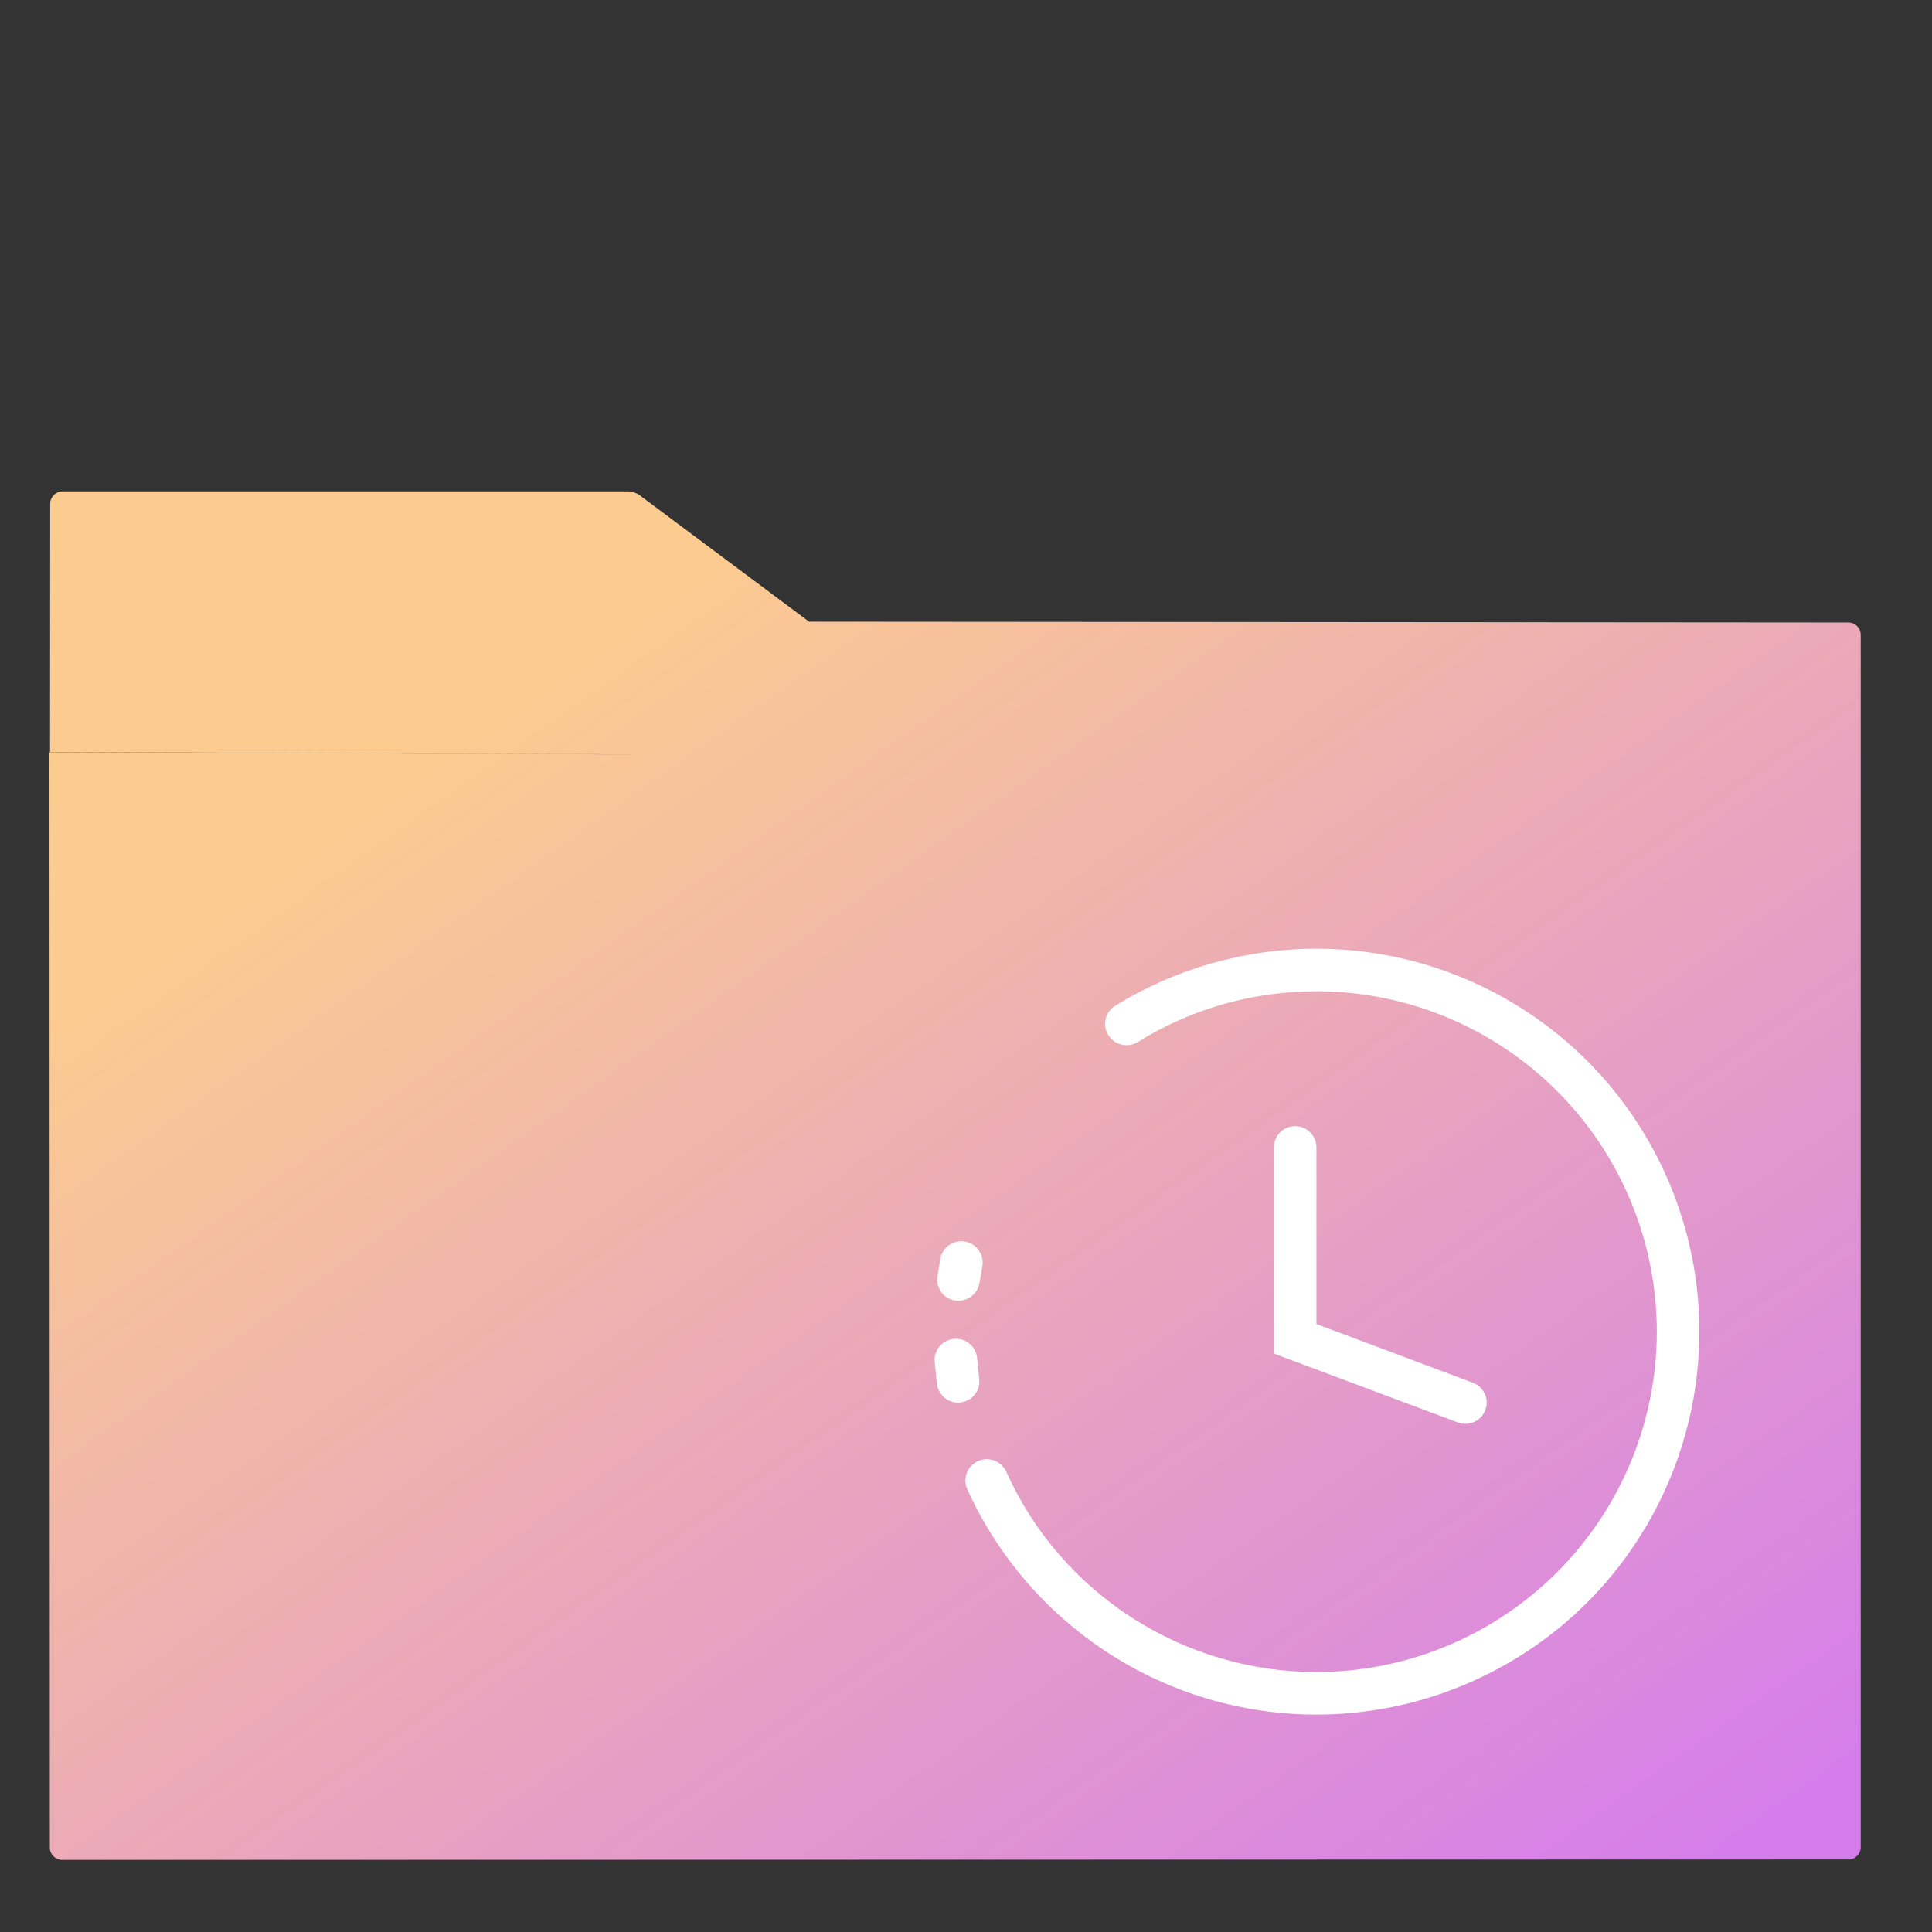
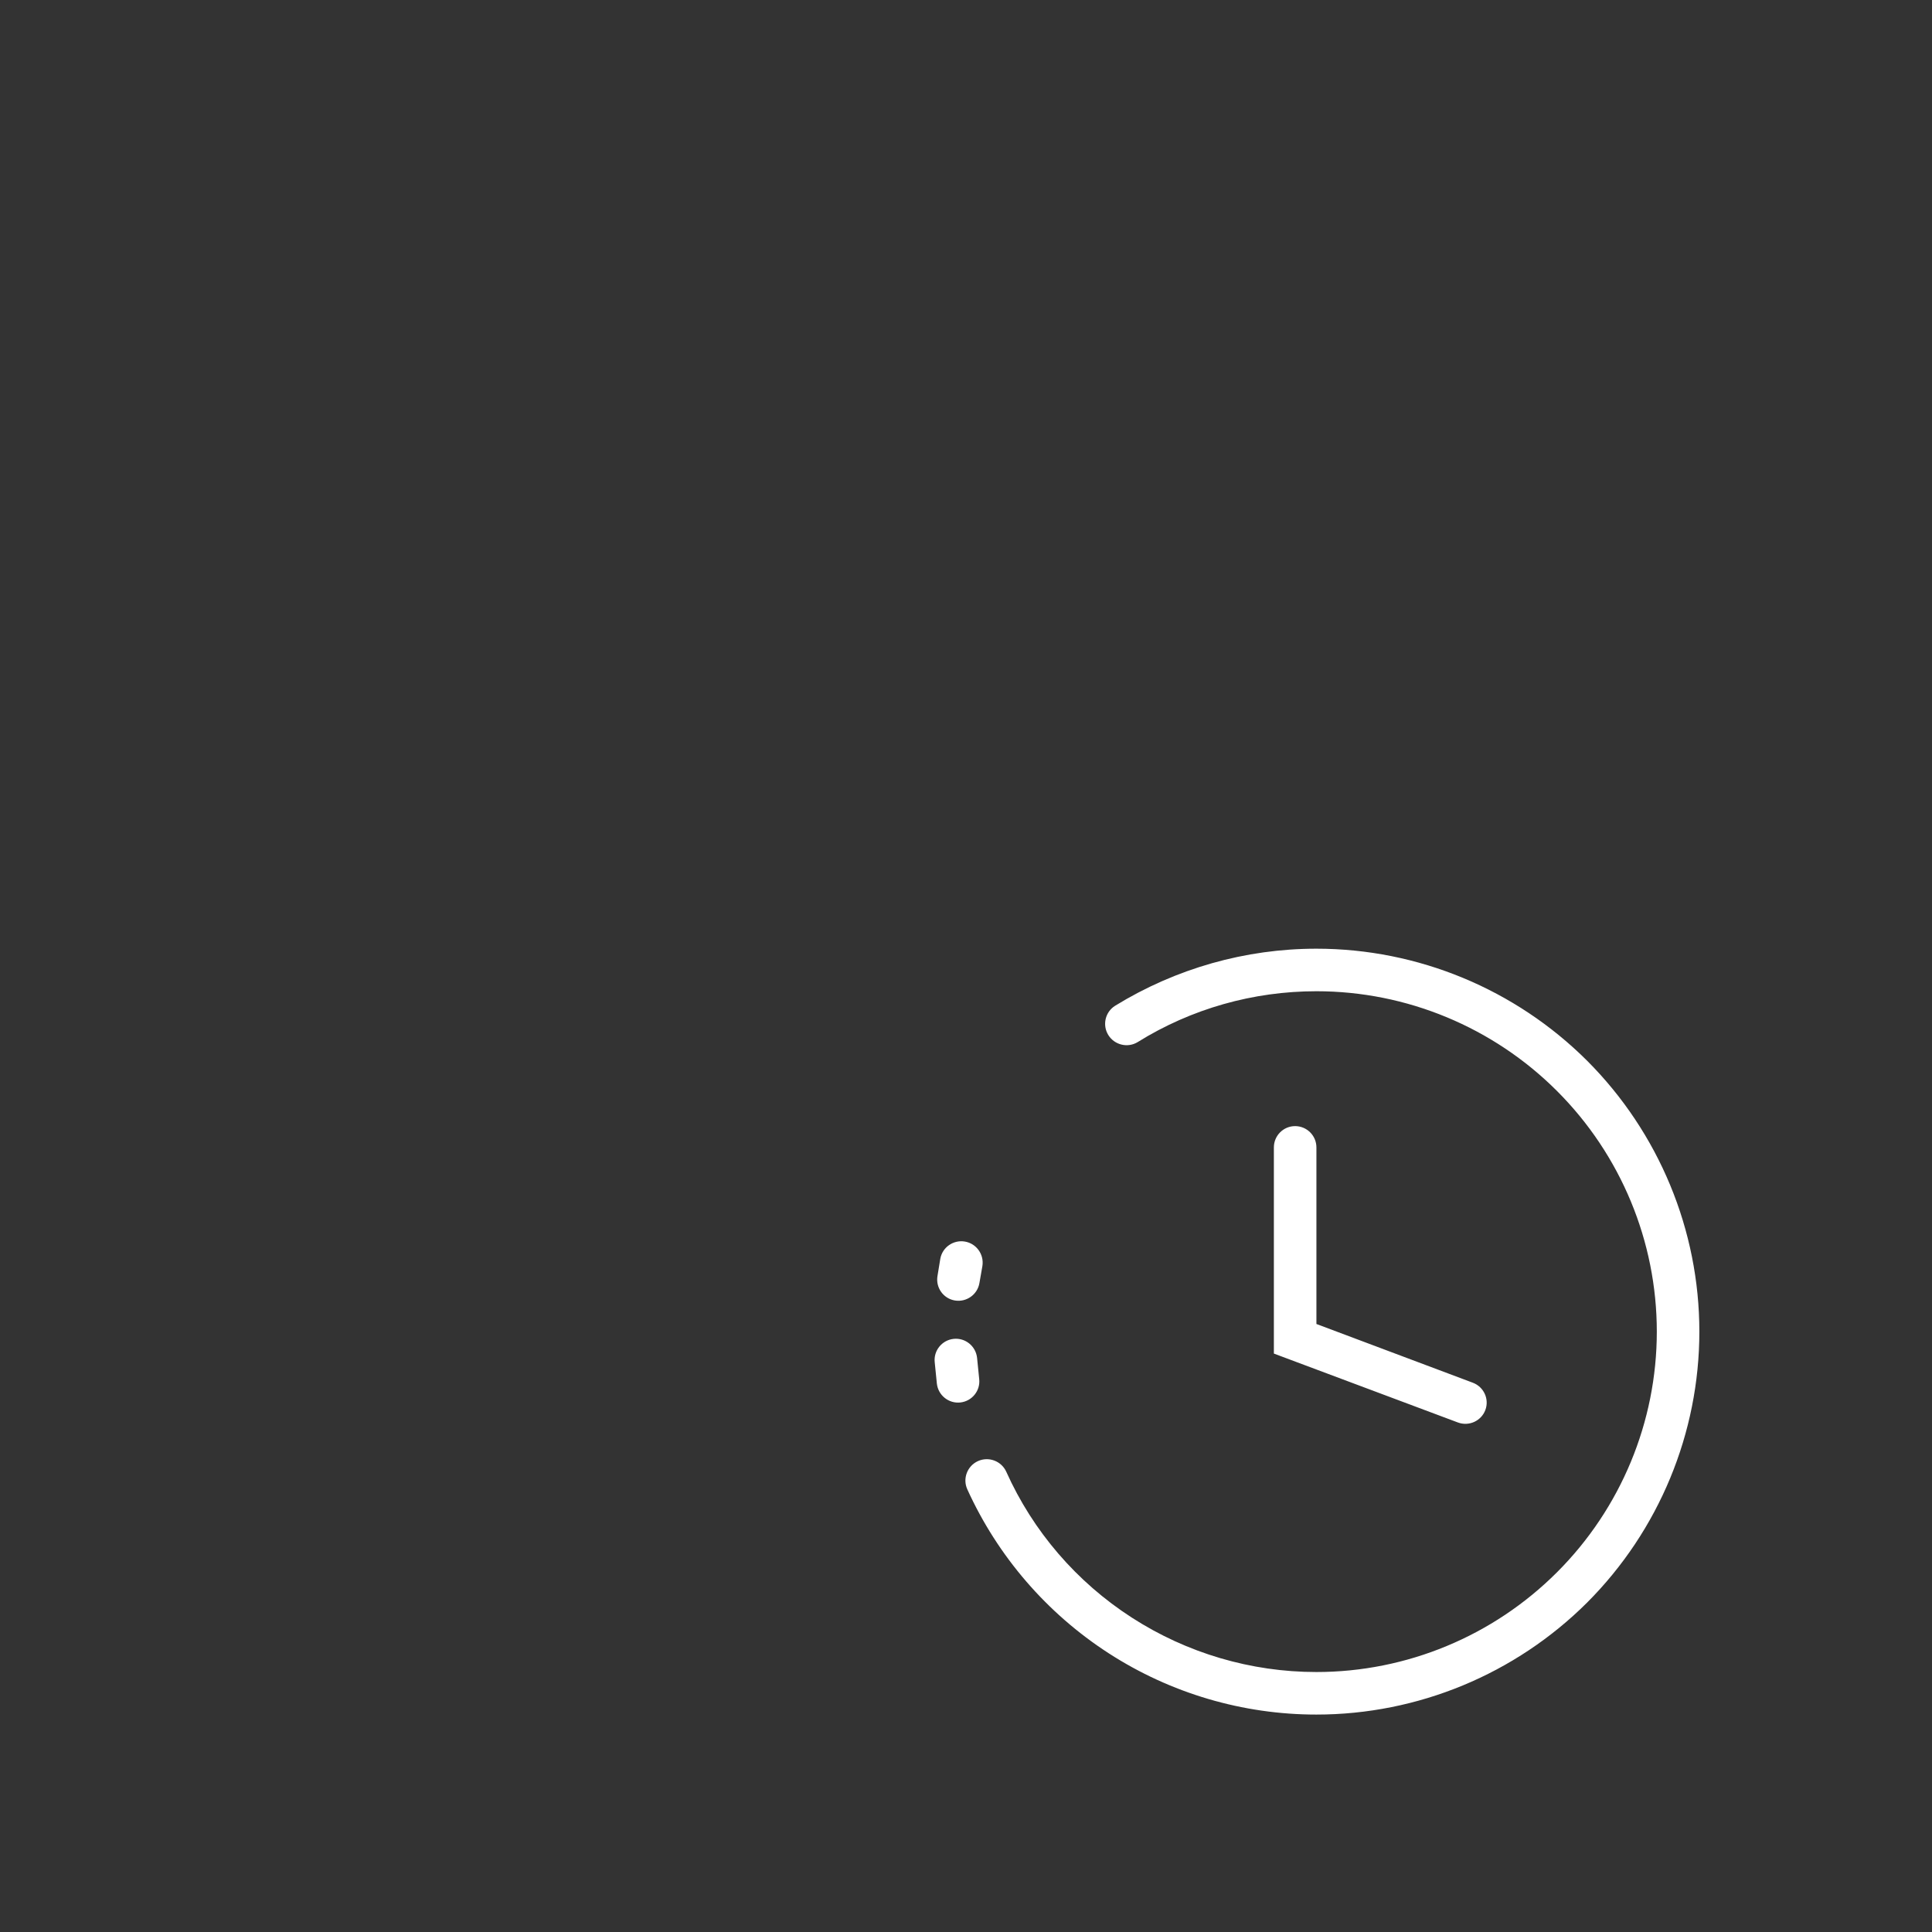
<svg xmlns="http://www.w3.org/2000/svg" style="isolation:isolate" viewBox="0 0 48 48" width="48pt" height="48pt">
  <rect x="0" y="0" width="48" height="48" fill="#333333" stroke="none" />
  <linearGradient id="_lgradient_0" x1="0.219" y1="0.175" x2="1.099" y2="1.118" gradientTransform="matrix(45,0,0,34,1.229,12.208)" gradientUnits="userSpaceOnUse">
    <stop offset="0%" stop-opacity="1" style="stop-color:rgb(252,203,144)" />
    <stop offset="83.913%" stop-opacity="1" style="stop-color:rgb(213,126,235)" />
  </linearGradient>
-   <path d=" M 20.104 15.447 L 20.107 15.445 L 45.923 15.465 C 46.092 15.466 46.229 15.603 46.229 15.772 L 46.229 45.892 C 46.229 46.061 46.092 46.198 45.923 46.198 L 1.545 46.208 C 1.376 46.208 1.238 46.071 1.238 45.902 L 1.229 18.688 L 15.61 18.743 C 15.616 18.743 15.623 18.743 15.63 18.742 L 1.243 18.683 L 1.247 12.515 C 1.247 12.346 1.385 12.208 1.554 12.208 L 15.61 12.208 C 15.695 12.208 15.819 12.249 15.887 12.3 L 20.104 15.447 Z " fill-rule="evenodd" fill="url(#_lgradient_0)" />
  <path d=" M 28.266 25.89 L 28.266 25.89 C 28.018 26.042 27.691 25.964 27.536 25.716 L 27.536 25.716 C 27.382 25.468 27.458 25.141 27.706 24.987 L 27.706 24.987 C 29.212 24.062 30.94 23.57 32.706 23.57 C 35.227 23.57 37.648 24.574 39.434 26.356 C 41.216 28.142 42.22 30.563 42.22 33.084 C 42.22 35.606 41.216 38.026 39.434 39.813 C 37.648 41.594 35.227 42.598 32.706 42.598 C 30.877 42.598 29.085 42.07 27.547 41.076 C 26.009 40.082 24.788 38.666 24.032 37.001 L 24.032 37.001 C 23.912 36.735 24.031 36.422 24.296 36.301 L 24.296 36.301 C 24.562 36.18 24.877 36.297 24.999 36.562 L 24.999 36.562 C 25.665 38.047 26.749 39.305 28.118 40.188 C 29.487 41.071 31.078 41.541 32.706 41.541 C 34.947 41.541 37.098 40.648 38.684 39.062 C 40.27 37.477 41.163 35.325 41.163 33.084 C 41.163 30.843 40.27 28.692 38.684 27.106 C 37.098 25.52 34.947 24.627 32.706 24.627 C 31.136 24.627 29.598 25.061 28.266 25.89 L 28.266 25.89 L 28.266 25.89 Z  M 24.328 34.263 L 24.328 34.263 C 24.36 34.552 24.15 34.812 23.86 34.844 L 23.86 34.844 C 23.57 34.876 23.308 34.666 23.276 34.374 L 23.276 34.374 L 23.223 33.845 L 23.223 33.845 C 23.191 33.557 23.401 33.296 23.691 33.264 L 23.691 33.264 C 23.981 33.232 24.243 33.443 24.275 33.734 L 24.275 33.734 L 24.328 34.263 L 24.328 34.263 L 24.328 34.263 Z  M 24.333 31.879 L 24.333 31.879 C 24.284 32.165 24.01 32.358 23.723 32.31 L 23.723 32.31 C 23.435 32.262 23.242 31.988 23.292 31.699 L 23.292 31.699 L 23.361 31.277 L 23.361 31.277 C 23.41 30.991 23.684 30.798 23.971 30.846 L 23.971 30.846 C 24.259 30.894 24.454 31.167 24.407 31.456 L 24.407 31.456 L 24.333 31.879 L 24.333 31.879 Z  M 36.591 34.353 L 36.591 34.353 C 36.865 34.455 37.005 34.759 36.903 35.032 L 36.903 35.032 C 36.8 35.305 36.495 35.443 36.221 35.341 L 36.221 35.341 L 31.649 33.629 L 31.649 28.507 L 31.649 28.507 C 31.649 28.215 31.885 27.978 32.177 27.978 L 32.177 27.978 C 32.469 27.978 32.706 28.215 32.706 28.507 L 32.706 28.507 L 32.706 32.894 L 36.591 34.353 Z " fill-rule="evenodd" fill="rgb(255,255,255)" />
</svg>